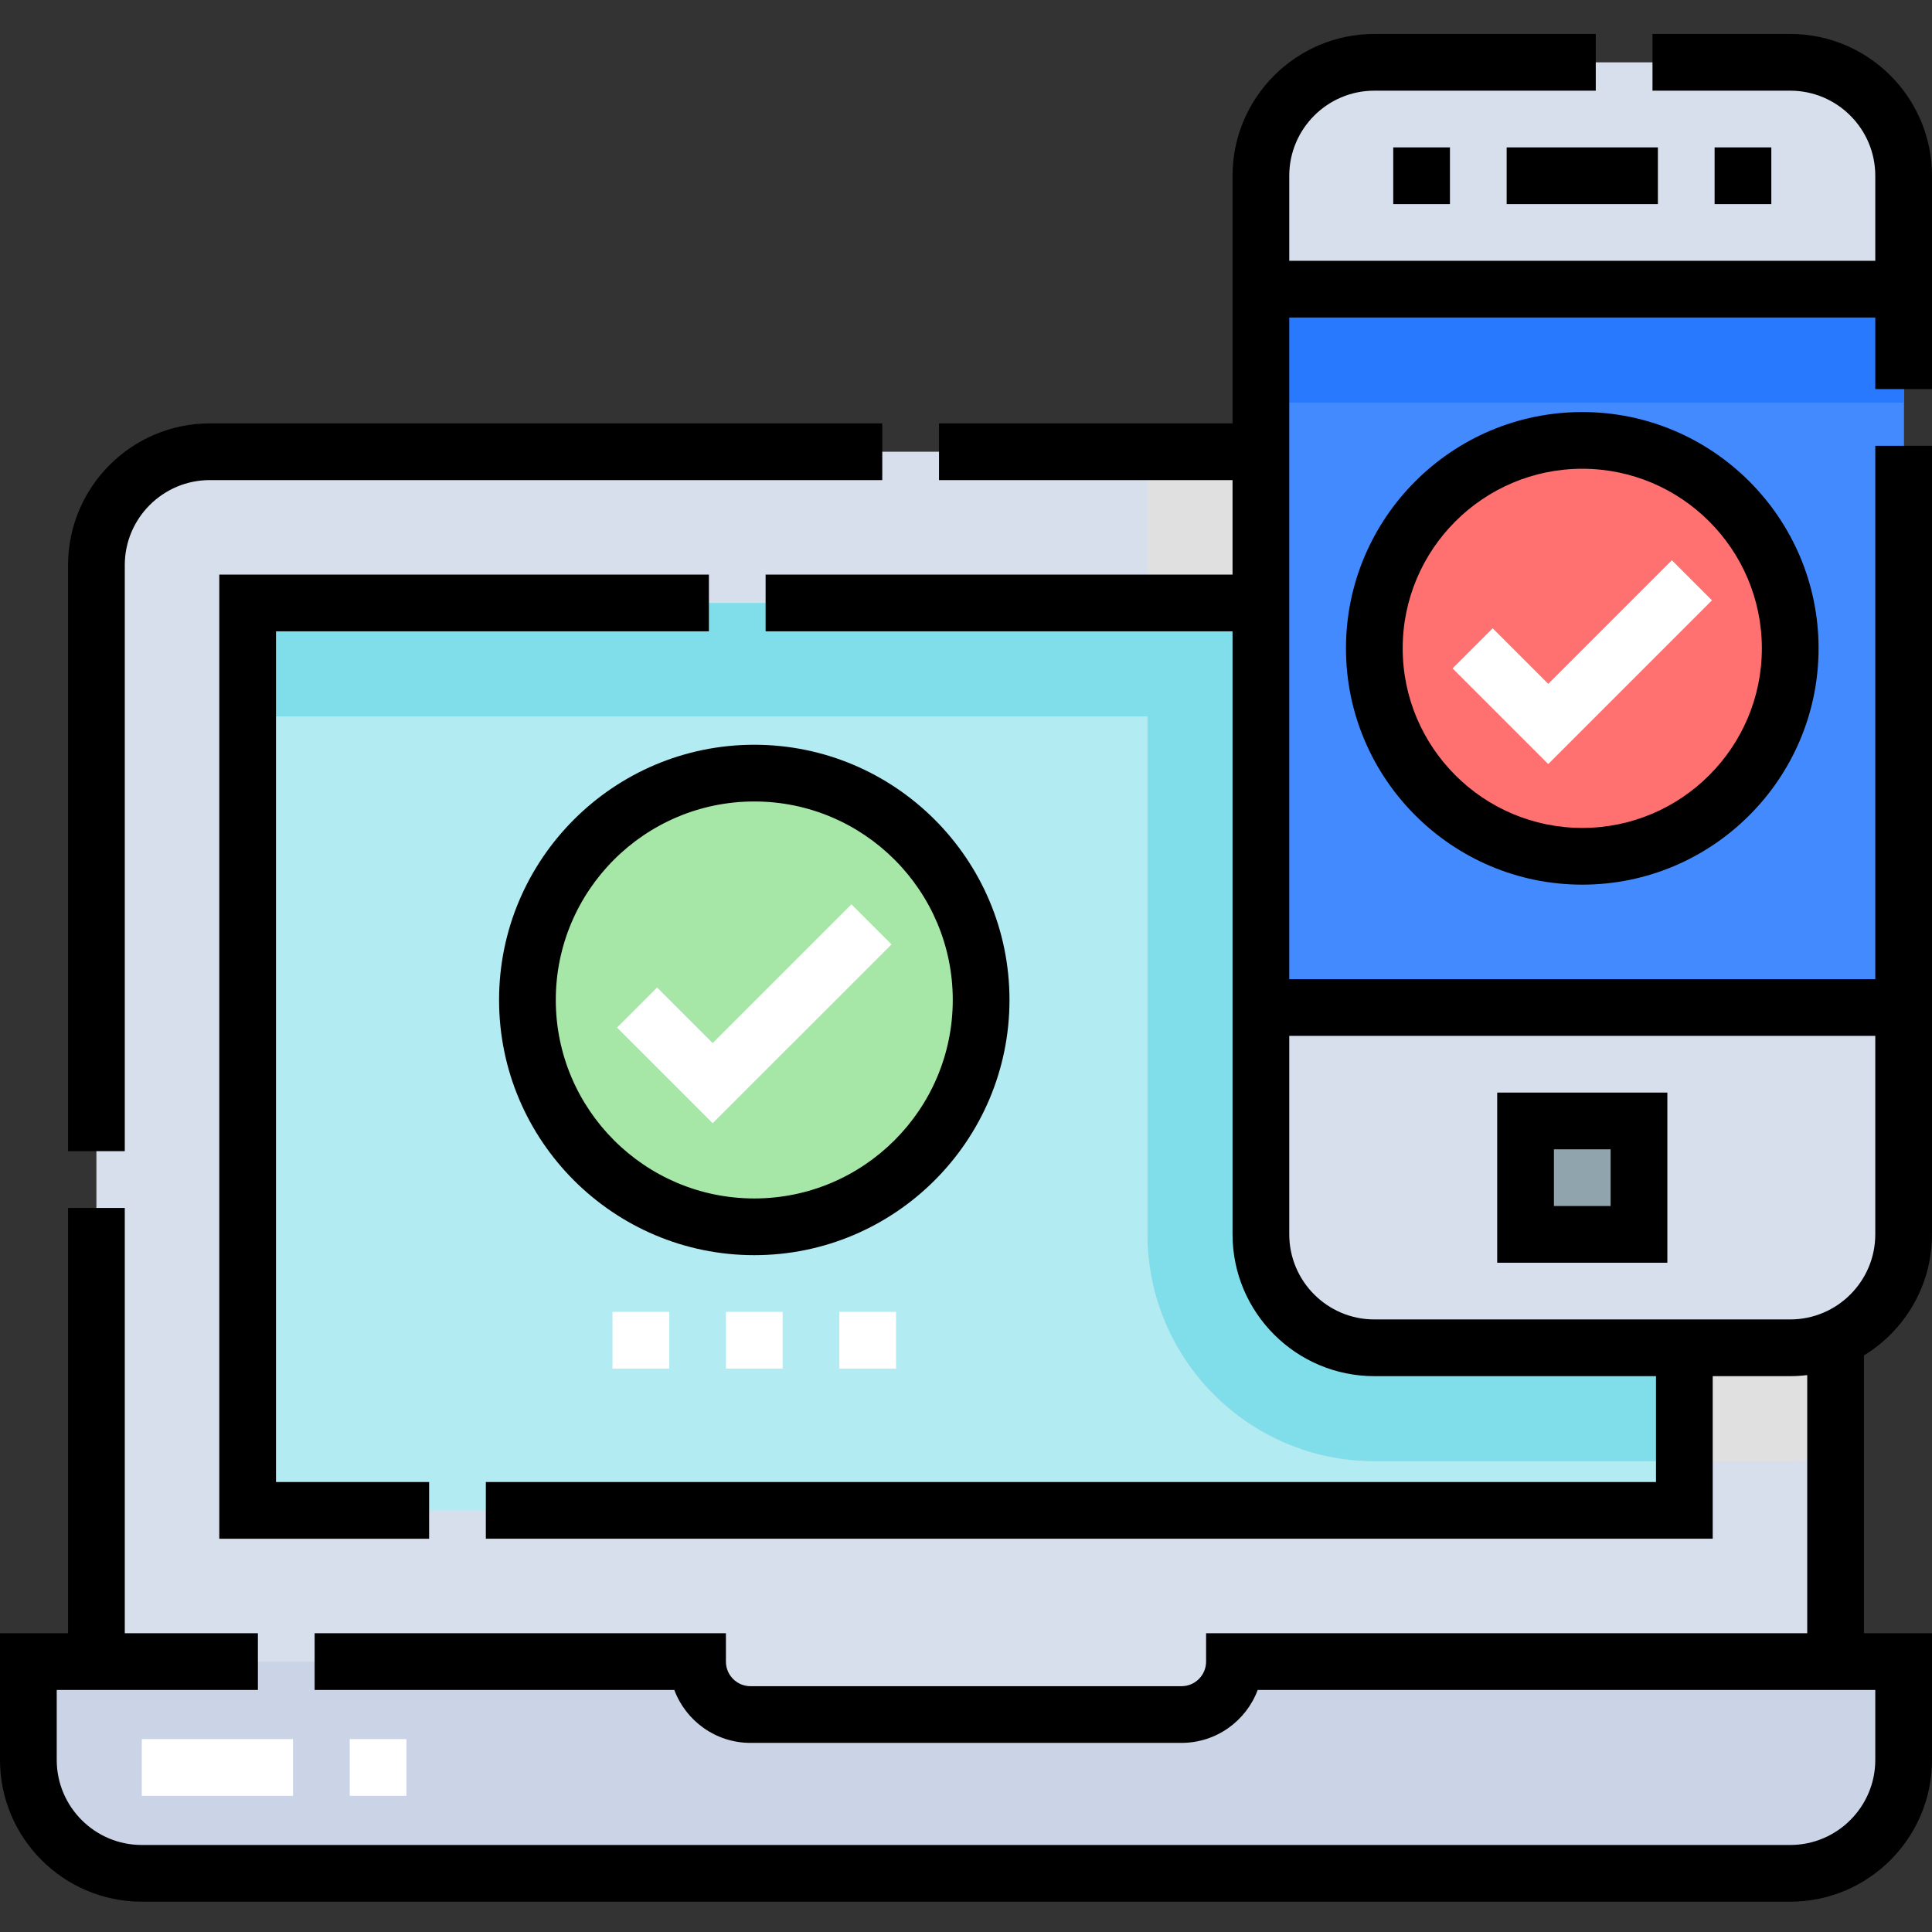
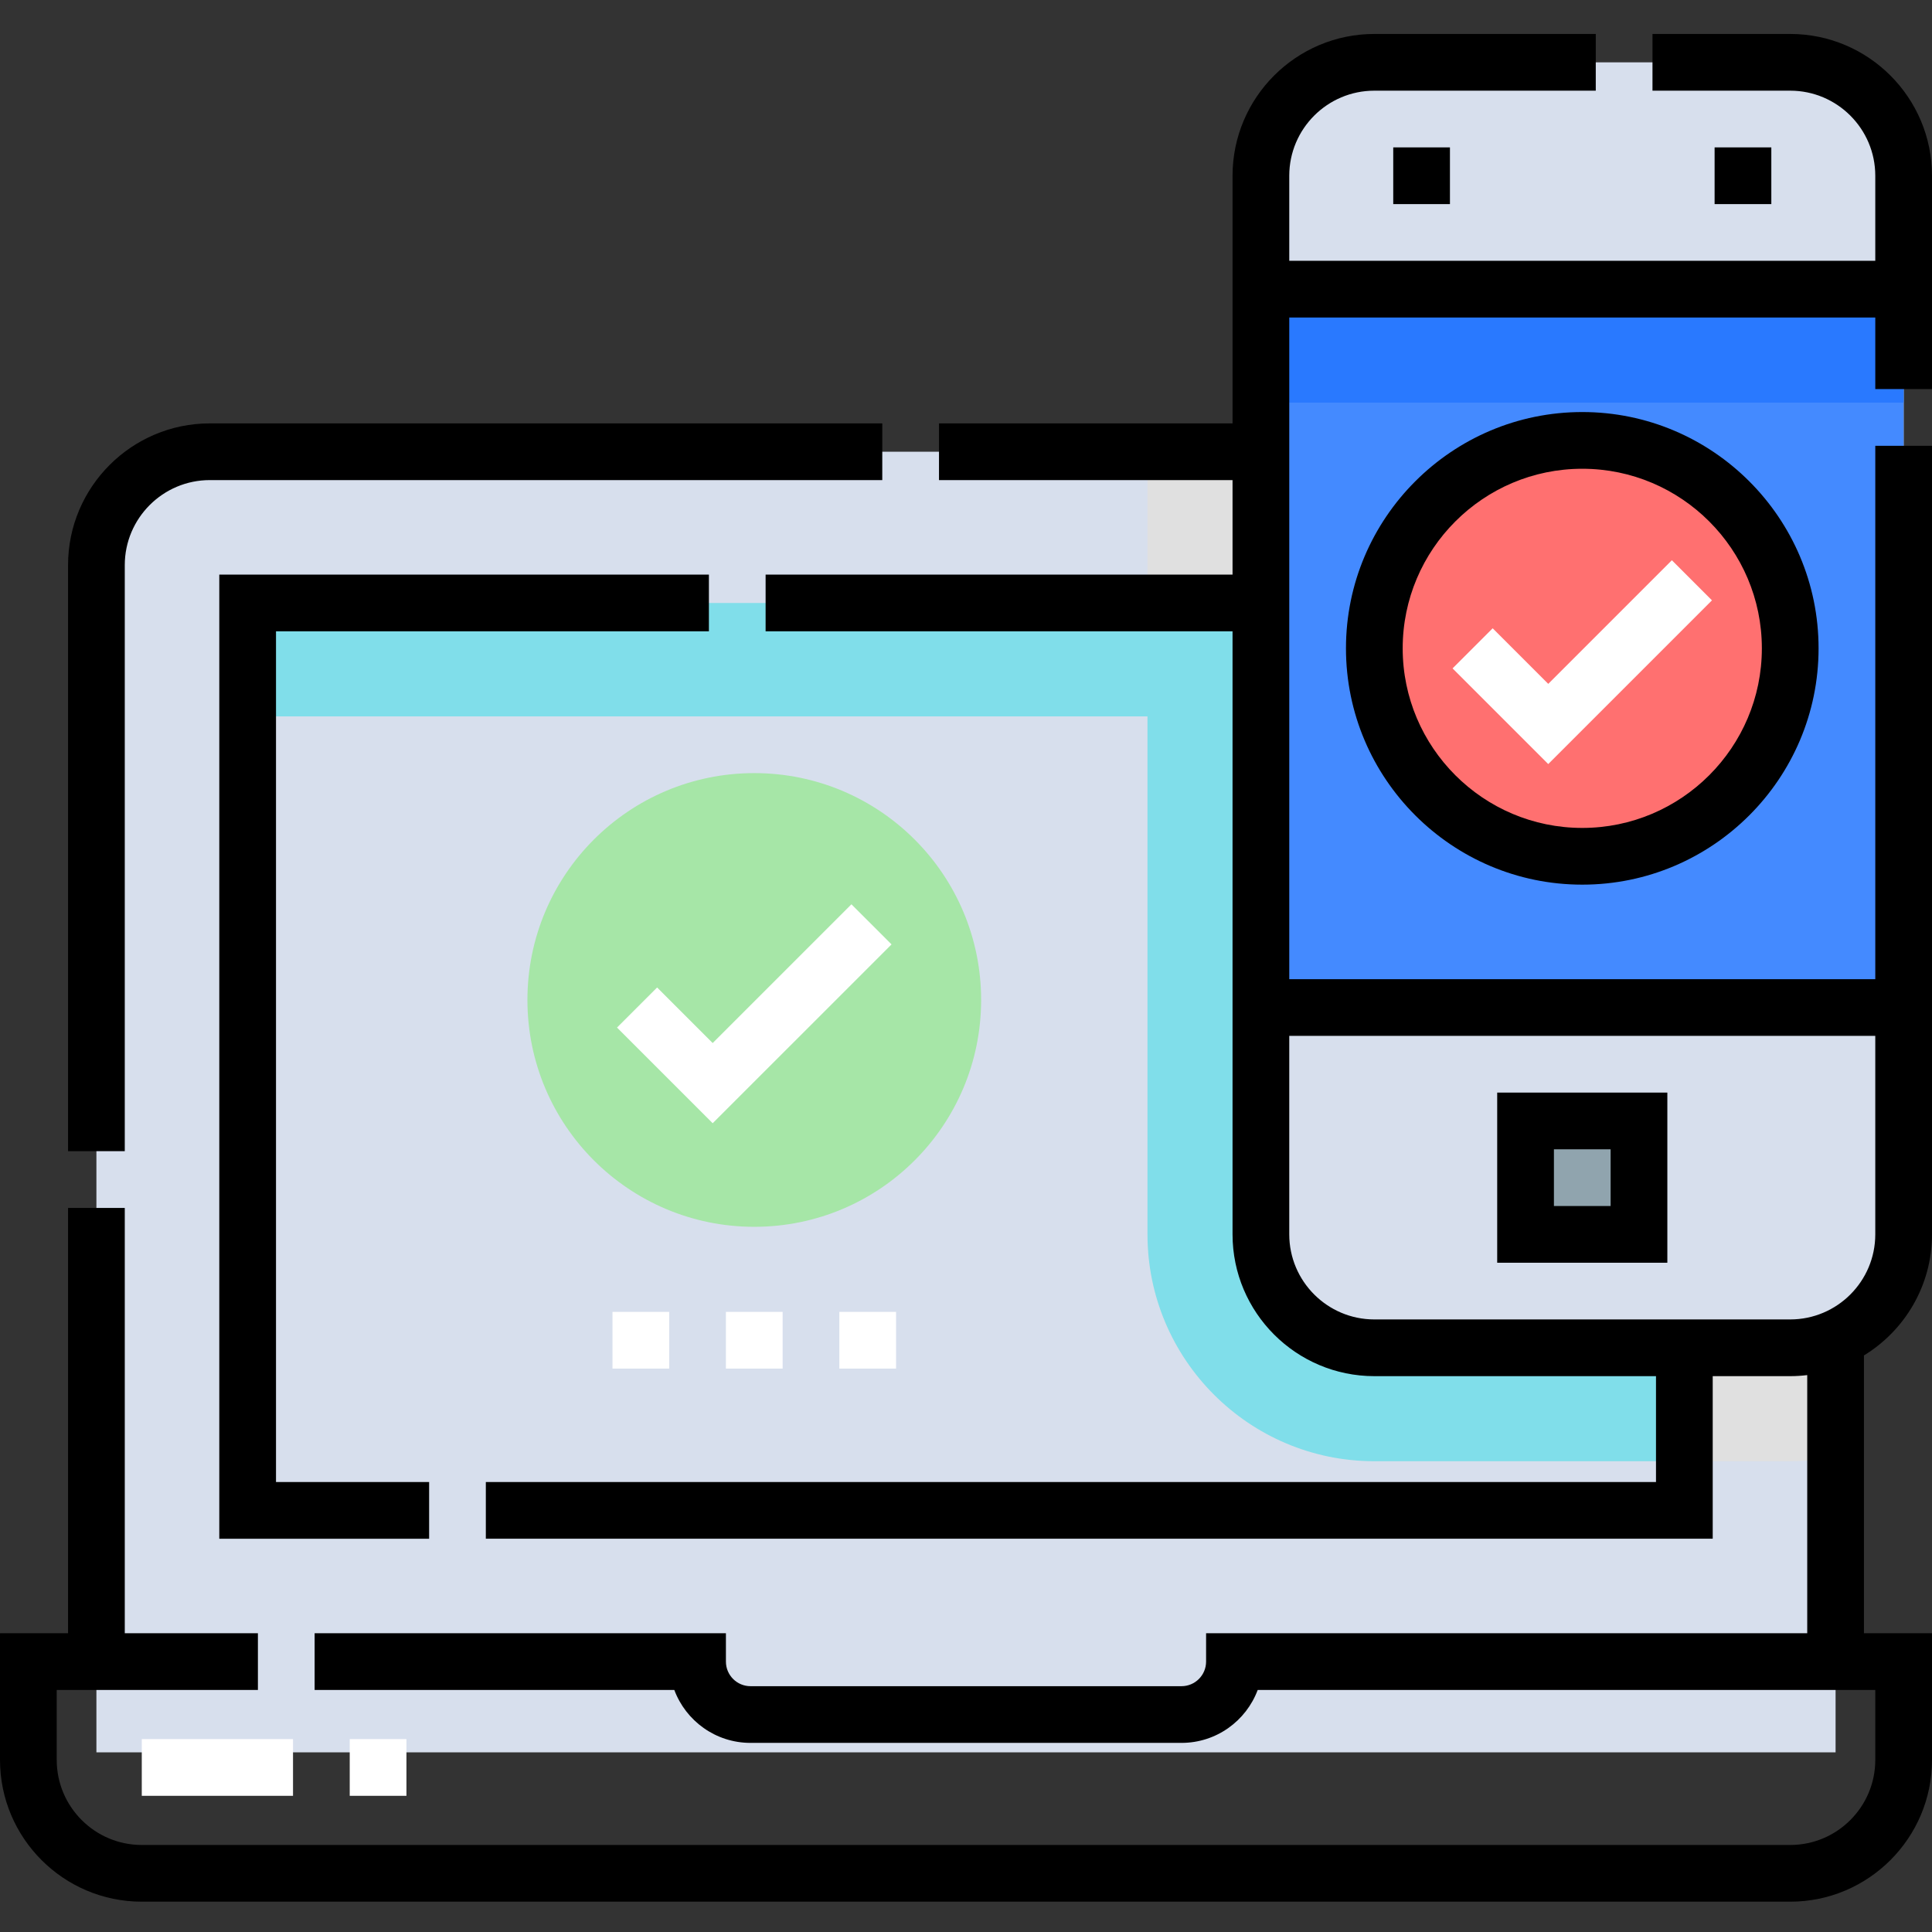
<svg xmlns="http://www.w3.org/2000/svg" height="512pt" viewBox="0 -9 512 512" width="512pt">
  <rect x="0" y="-9" width="512" height="512" fill="#333333" stroke="none" />
  <path d="m486.449 455.391v-314.617c0-16.602-13.457-30.059-30.059-30.059h-400.781c-16.602 0-30.059 13.457-30.059 30.059v314.617zm0 0" fill="#d7dfed" />
-   <path d="m65.629 150.793h380.742v240.473h-380.742zm0 0" fill="#b2ebf2" />
  <path d="m456.391 110.715h-152.297v207.406c0 33.148 26.969 60.117 60.117 60.117h110.215c4.117 0 8.137-.418 12.023-1.207v-236.258c0-16.602-13.457-30.059-30.059-30.059zm0 0" fill="#e0e0e0" />
  <path d="m65.629 150.793v30.059h238.465v137.27c0 33.148 26.969 60.117 60.117 60.117h82.16v-227.445zm0 0" fill="#80deea" />
-   <path d="m327.141 431.344c0 7.746-6.281 14.027-14.027 14.027h-114.227c-7.746 0-14.027-6.281-14.027-14.027h-177.344v26.051c0 16.602 13.457 30.059 30.059 30.059h436.852c16.602 0 30.059-13.457 30.059-30.059v-26.051zm0 0" fill="#cad4e6" />
  <path d="m474.426 348.18h-110.215c-16.602 0-30.059-13.457-30.059-30.059v-280.547c0-16.602 13.457-30.059 30.059-30.059h110.215c16.602 0 30.059 13.457 30.059 30.059v280.547c0 16.602-13.457 30.059-30.059 30.059zm0 0" fill="#d7dfed" />
  <path d="m334.152 67.633h170.332v190.371h-170.332zm0 0" fill="#448aff" />
  <path d="m404.289 288.062h30.059v30.059h-30.059zm0 0" fill="#90a4ae" />
  <path d="m334.152 67.633h170.332v30.059h-170.332zm0 0" fill="#2979ff" />
  <path d="m260.008 256c0 33.203-26.914 60.117-60.117 60.117s-60.117-26.914-60.117-60.117 26.914-60.117 60.117-60.117 60.117 26.914 60.117 60.117zm0 0" fill="#a6e6a7" />
  <path d="m474.426 162.816c0 30.438-24.672 55.109-55.105 55.109-30.438 0-55.109-24.672-55.109-55.109 0-30.434 24.672-55.105 55.109-55.105 30.434 0 55.105 24.672 55.105 55.105zm0 0" fill="#ff7070" />
  <path d="m187.867 158.309v-15.027h-129.754v255.496h55.609v-15.027h-40.578v-225.441zm0 0" />
  <path d="m33.066 140.773c0-12.43 10.109-22.543 22.543-22.543h178.203v-15.027h-178.203c-20.719 0-37.574 16.852-37.574 37.57v155.305h15.031zm0 0" />
  <path d="m512 94.109v-56.535c0-20.719-16.855-37.574-37.574-37.574h-36.5v15.031h36.5c12.434 0 22.543 10.109 22.543 22.543v22.543h-155.301v-22.543c0-12.434 10.113-22.543 22.543-22.543h58.684v-15.031h-58.684c-20.719 0-37.574 16.855-37.574 37.574v65.629h-77.793v15.027h77.793v25.051h-123.742v15.027h123.742v159.812c0 20.719 16.855 37.574 37.574 37.574h74.645v28.055h-310.105v15.027h325.137v-43.082h20.539c1.527 0 3.031-.102 4.508-.281v68.414h-159.309v7.516c0 3.59-2.922 6.512-6.512 6.512h-114.227c-3.59 0-6.512-2.922-6.512-6.512v-7.516h-108.996v15.027h95.32c3.055 8.188 10.953 14.027 20.188 14.027h114.227c9.234 0 17.133-5.84 20.188-14.027h163.668v18.539c0 12.43-10.109 22.543-22.543 22.543h-436.852c-12.434 0-22.543-10.113-22.543-22.543v-18.539h53.316v-15.027h-35.281v-112.719h-15.031v112.719h-18.035v33.566c0 20.719 16.855 37.57 37.574 37.57h436.852c20.719 0 37.574-16.852 37.574-37.57v-33.566h-18.035v-73.625c10.809-6.605 18.035-18.516 18.035-32.082v-208.98h-15.031v141.348h-155.301v-175.34h155.301v18.961zm-15.031 171.41v52.602c0 12.43-10.109 22.543-22.543 22.543h-110.215c-12.43 0-22.543-10.113-22.543-22.543v-52.602zm0 0" />
  <path d="m441.863 280.547h-45.09v45.09h45.09zm-15.031 30.059h-15.027v-15.027h15.027zm0 0" />
-   <path d="m199.891 323.633c37.293 0 67.633-30.34 67.633-67.633s-30.34-67.633-67.633-67.633-67.633 30.34-67.633 67.633 30.34 67.633 67.633 67.633zm0-120.234c29.004 0 52.602 23.598 52.602 52.602s-23.598 52.602-52.602 52.602c-29.008 0-52.602-23.598-52.602-52.602s23.594-52.602 52.602-52.602zm0 0" />
  <path d="m356.695 162.816c0 34.531 28.094 62.625 62.625 62.625 34.527 0 62.621-28.094 62.621-62.625 0-34.527-28.094-62.621-62.621-62.621-34.531 0-62.625 28.094-62.625 62.621zm110.215 0c0 26.242-21.348 47.594-47.59 47.594-26.242 0-47.594-21.352-47.594-47.594 0-26.242 21.352-47.59 47.594-47.59 26.242 0 47.59 21.348 47.59 47.59zm0 0" />
-   <path d="m399.281 30.059h40.078v15.031h-40.078zm0 0" />
  <path d="m454.387 30.059h15.031v15.031h-15.031zm0 0" />
  <path d="m369.223 30.059h15.027v15.031h-15.027zm0 0" />
  <g fill="#fff">
    <path d="m237.465 353.691h-15.031v-15.031h15.031zm-30.059 0h-15.031v-15.031h15.031zm-30.059 0h-15.031v-15.031h15.031zm0 0" />
    <path d="m107.711 466.91h-15.031v-15.027h15.031zm-30.059 0h-40.078v-15.027h40.078zm0 0" />
    <path d="m188.867 288.668-25.352-25.352 10.629-10.625 14.723 14.727 36.77-36.77 10.629 10.625zm0 0" />
    <path d="m410.301 193.484-25.352-25.352 10.625-10.629 14.727 14.727 32.762-32.762 10.625 10.629zm0 0" />
  </g>
</svg>